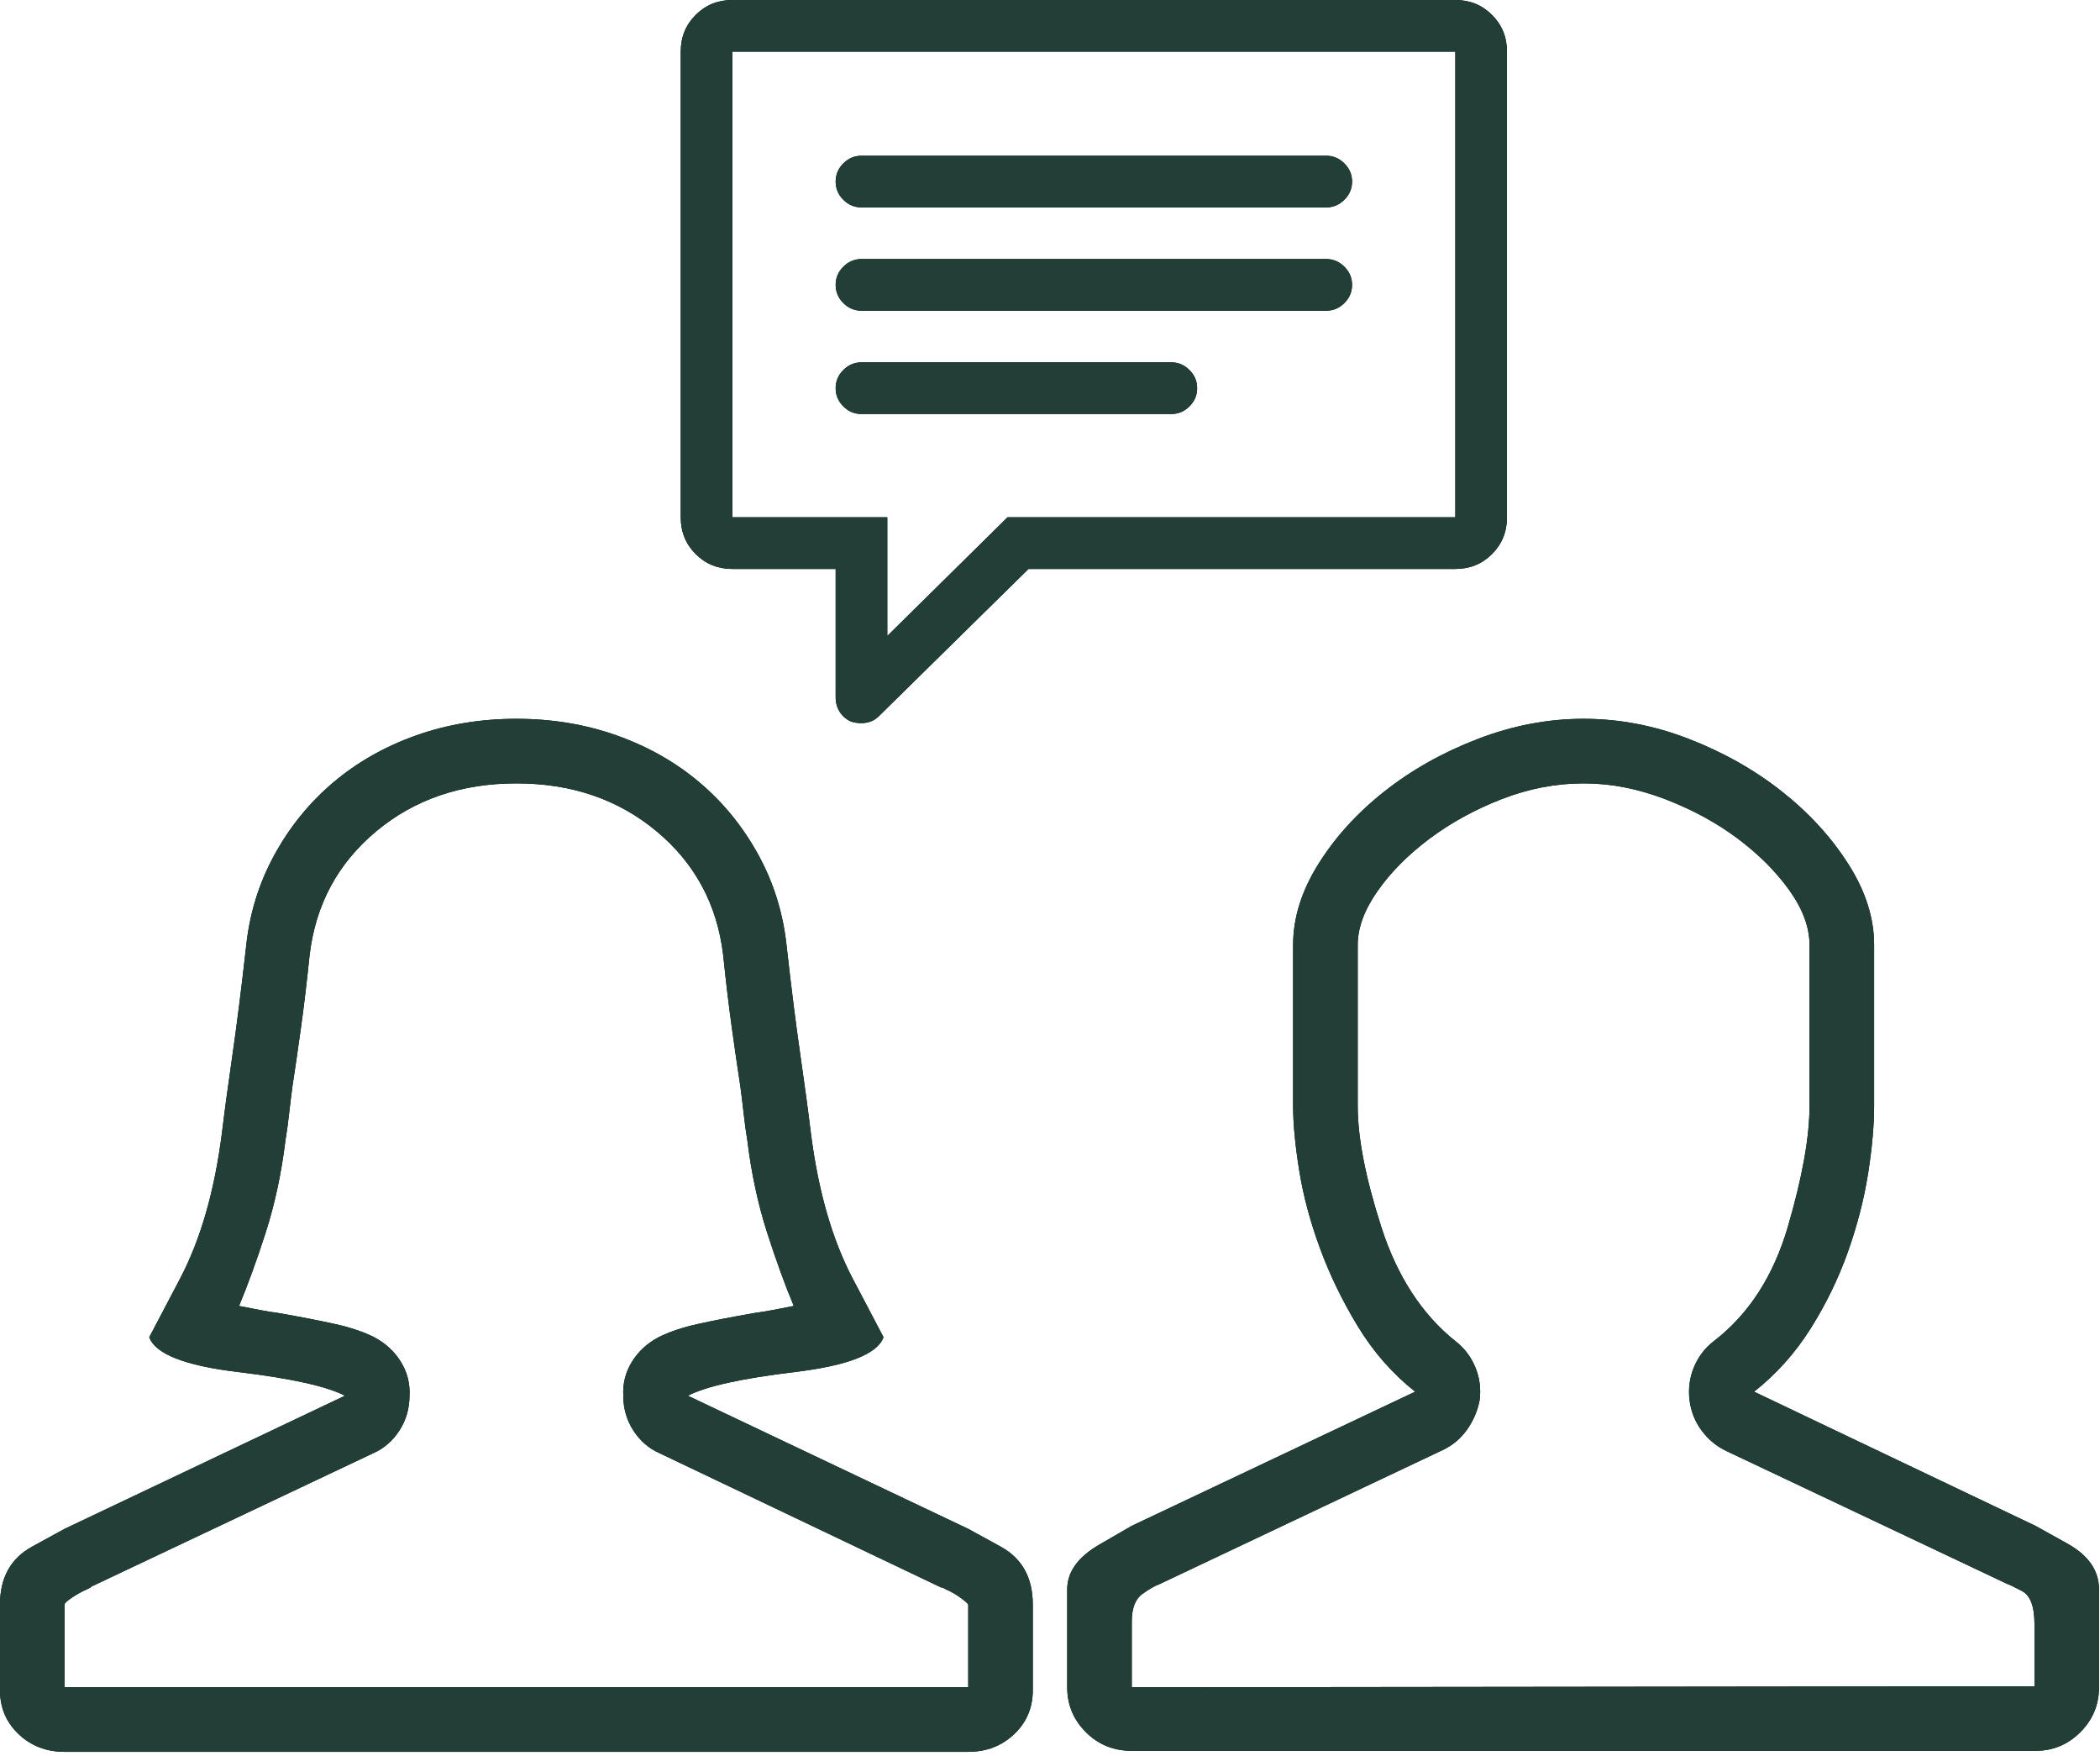
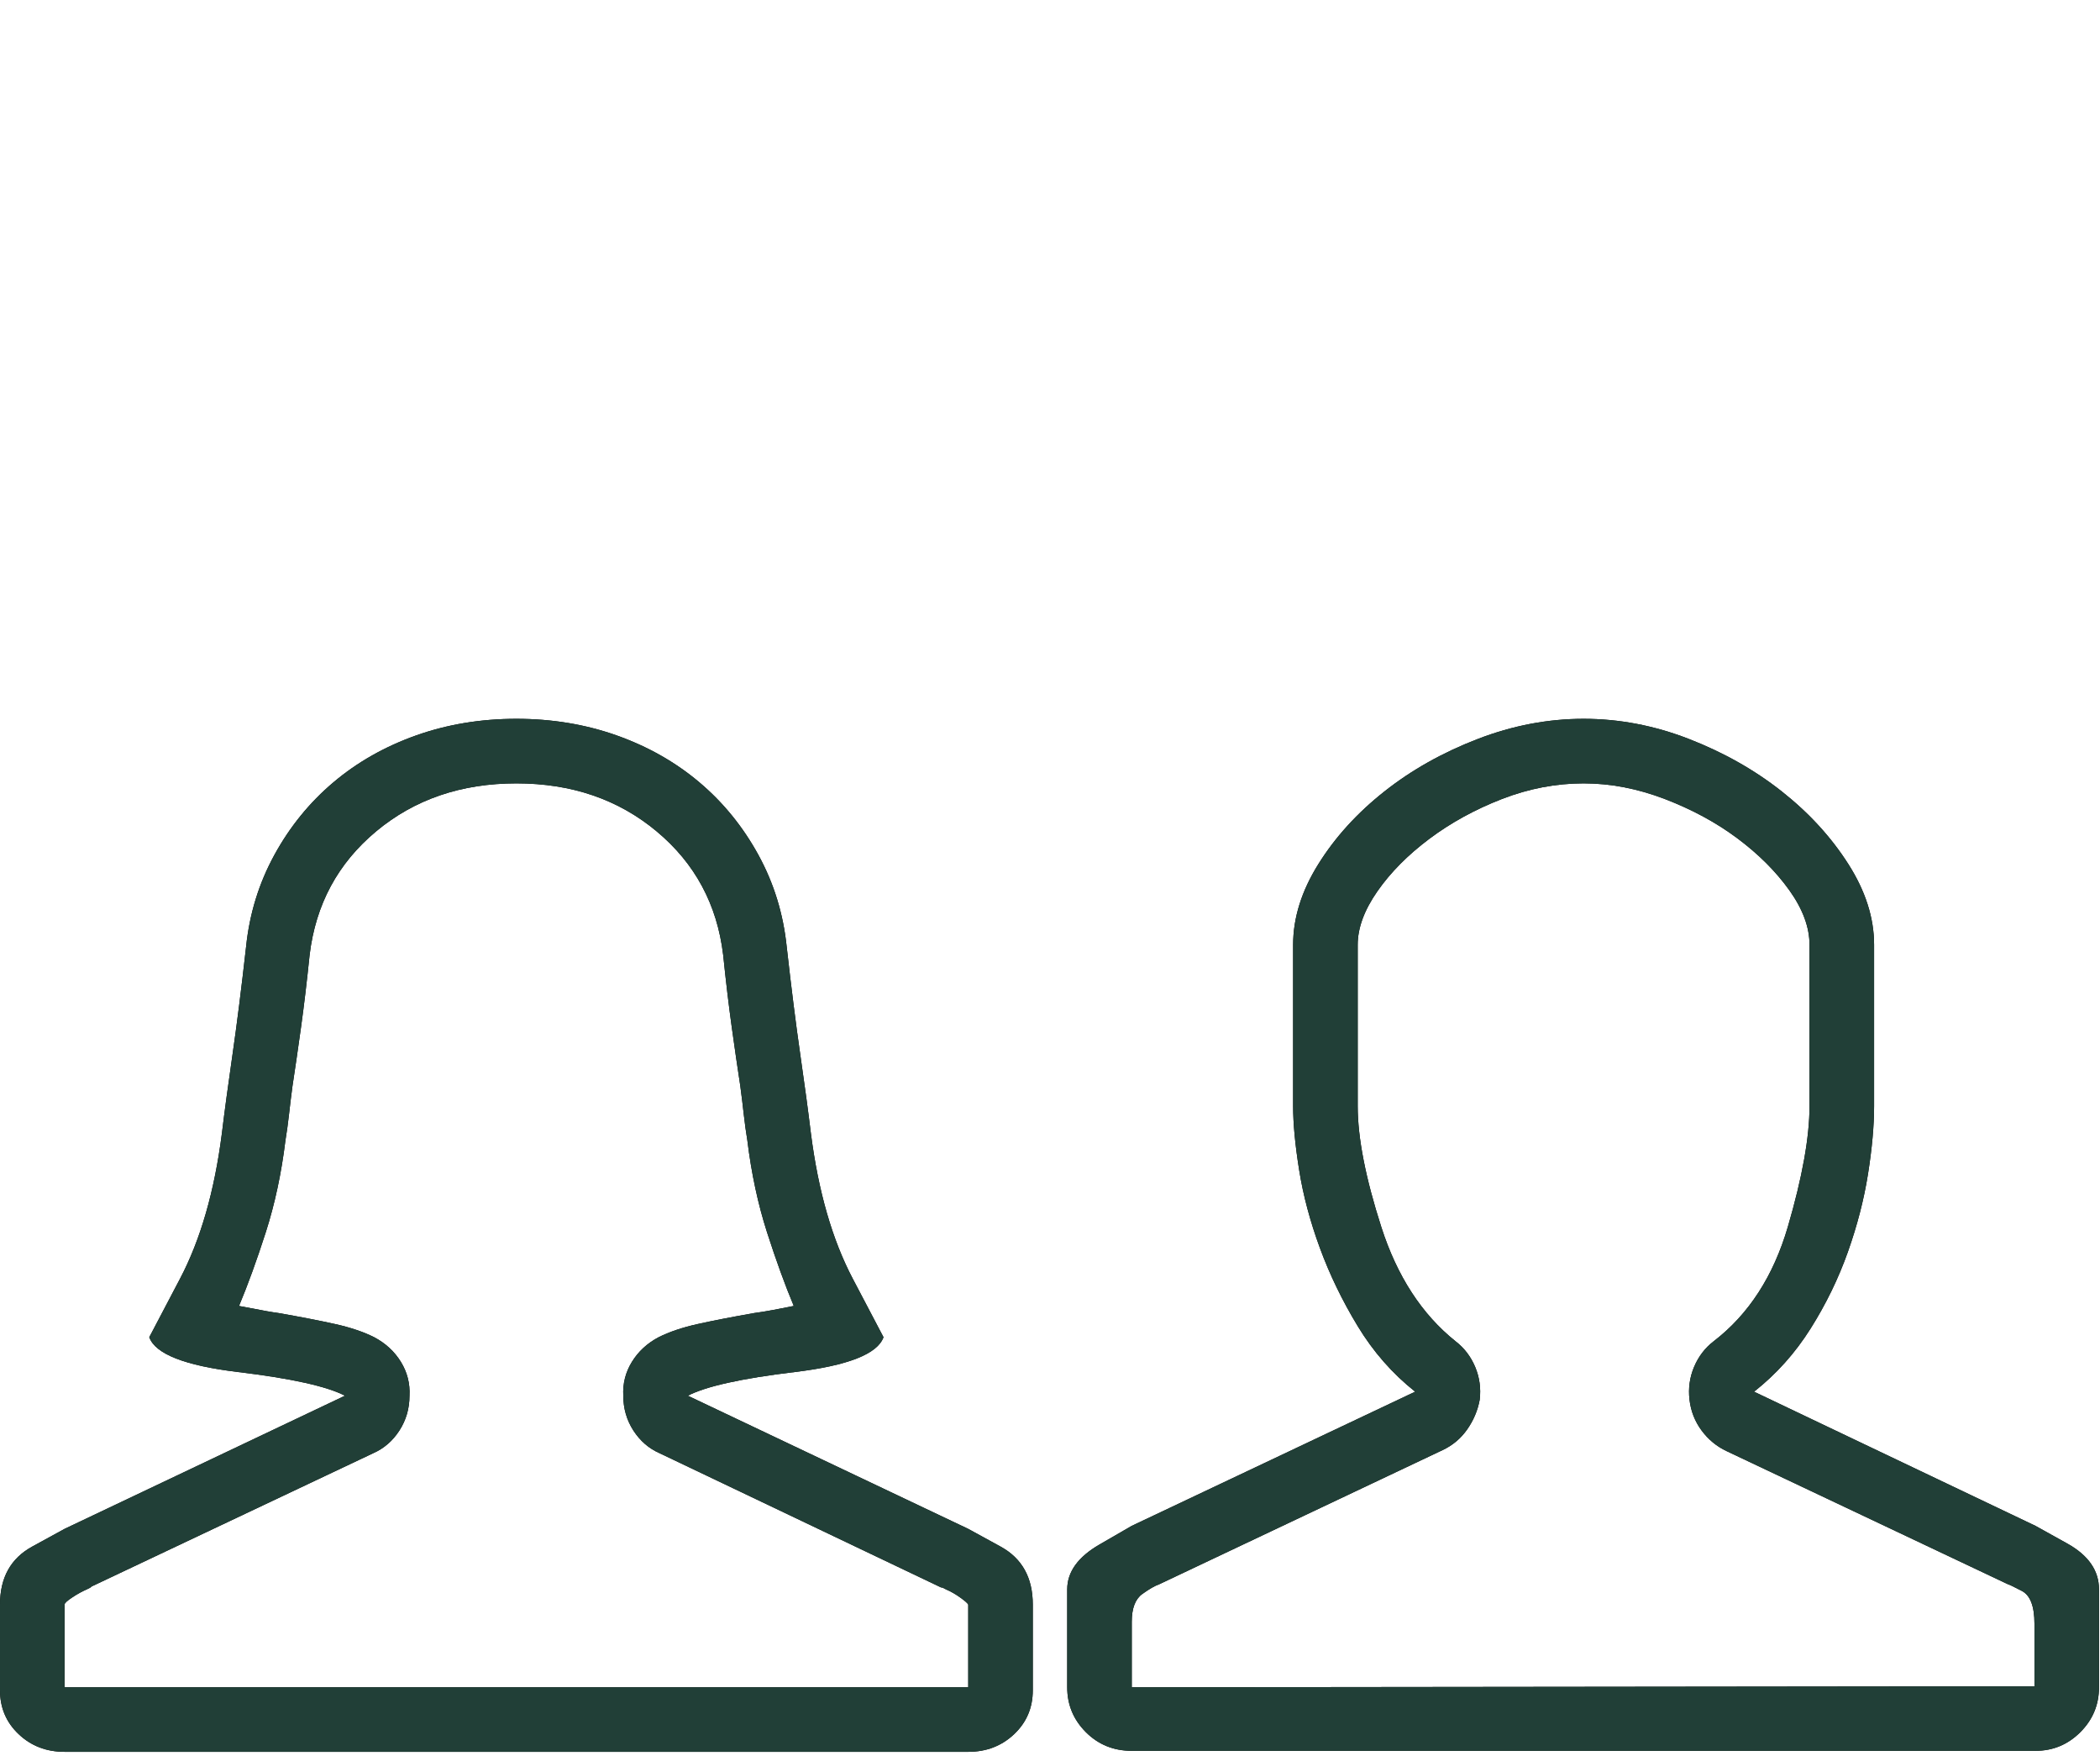
<svg xmlns="http://www.w3.org/2000/svg" xmlns:xlink="http://www.w3.org/1999/xlink" width="61px" height="51px" viewBox="0 0 61 51" version="1.1">
  <title>questions</title>
  <desc>Created with Sketch.</desc>
  <defs>
-     <path d="M23.274,2 C23.696,2 24.051,2.145 24.34,2.434 C24.629,2.723 24.774,3.078 24.774,3.5 L24.774,17.023 C24.774,17.445 24.629,17.801 24.34,18.09 C24.051,18.379 23.696,18.523 23.274,18.523 L10.875,18.523 L6.539,22.789 C6.461,22.867 6.379,22.922 6.293,22.953 C6.207,22.984 6.117,23 6.024,23 C5.961,23 5.907,22.996 5.86,22.988 C5.813,22.98 5.766,22.969 5.719,22.953 C5.578,22.891 5.469,22.797 5.391,22.672 C5.313,22.547 5.274,22.406 5.274,22.25 L5.274,18.523 L2.274,18.523 C1.852,18.523 1.496,18.379 1.207,18.09 C0.918,17.801 0.774,17.445 0.774,17.023 L0.774,3.5 C0.774,3.078 0.918,2.723 1.207,2.434 C1.496,2.145 1.852,2 2.274,2 L23.274,2 Z M23.274,17.023 L23.274,3.5 L2.274,3.5 L2.274,17.023 L6.774,17.023 L6.774,20.469 L10.266,17.023 L23.274,17.023 Z M6.024,11.023 C5.821,11.023 5.645,10.949 5.496,10.801 C5.348,10.652 5.274,10.477 5.274,10.273 C5.274,10.07 5.348,9.895 5.496,9.746 C5.645,9.598 5.821,9.523 6.024,9.523 L19.524,9.523 C19.727,9.523 19.903,9.598 20.051,9.746 C20.2,9.895 20.274,10.07 20.274,10.273 C20.274,10.477 20.2,10.652 20.051,10.801 C19.903,10.949 19.727,11.023 19.524,11.023 L6.024,11.023 Z M6.024,8.023 C5.821,8.023 5.645,7.949 5.496,7.801 C5.348,7.652 5.274,7.477 5.274,7.273 C5.274,7.07 5.348,6.895 5.496,6.746 C5.645,6.598 5.821,6.523 6.024,6.523 L19.524,6.523 C19.727,6.523 19.903,6.598 20.051,6.746 C20.2,6.895 20.274,7.07 20.274,7.273 C20.274,7.477 20.2,7.652 20.051,7.801 C19.903,7.949 19.727,8.023 19.524,8.023 L6.024,8.023 Z M6.024,14.023 C5.821,14.023 5.645,13.949 5.496,13.801 C5.348,13.652 5.274,13.477 5.274,13.273 C5.274,13.07 5.348,12.895 5.496,12.746 C5.645,12.598 5.821,12.523 6.024,12.523 L15.024,12.523 C15.227,12.523 15.403,12.598 15.551,12.746 C15.7,12.895 15.774,13.07 15.774,13.273 C15.774,13.477 15.7,13.652 15.551,13.801 C15.403,13.949 15.227,14.023 15.024,14.023 L6.024,14.023 Z" id="path-1" />
-     <path d="M28.125,23.4 C28.125,23.4 28.437,23.571 29.062,23.913 C29.688,24.255 30,24.816 30,25.598 L30,28.088 C30,28.596 29.819,29.021 29.458,29.362 C29.097,29.704 28.652,29.875 28.125,29.875 L1.875,29.875 C1.348,29.875 0.903,29.704 0.542,29.362 C0.181,29.021 0,28.596 0,28.088 L0,25.598 C0,24.816 0.312,24.255 0.938,23.913 L1.875,23.4 L10.02,19.533 C9.492,19.26 8.457,19.03 6.914,18.845 C5.371,18.659 4.512,18.322 4.336,17.834 L5.229,16.135 C5.825,15.002 6.23,13.596 6.445,11.916 C6.523,11.271 6.626,10.51 6.753,9.631 C6.88,8.752 7.012,7.707 7.148,6.496 C7.246,5.539 7.52,4.65 7.969,3.83 C8.418,3.01 8.989,2.307 9.683,1.721 C10.376,1.135 11.177,0.681 12.085,0.358 C12.993,0.036 13.965,-0.125 15,-0.125 C16.035,-0.125 17.007,0.036 17.915,0.358 C18.823,0.681 19.624,1.135 20.317,1.721 C21.011,2.307 21.582,3.01 22.031,3.83 C22.48,4.65 22.754,5.539 22.852,6.496 C22.988,7.707 23.12,8.752 23.247,9.631 C23.374,10.51 23.477,11.271 23.555,11.916 C23.77,13.596 24.175,15.002 24.771,16.135 L25.664,17.834 C25.488,18.322 24.629,18.659 23.086,18.845 C21.543,19.03 20.508,19.26 19.98,19.533 L28.125,23.4 Z M1.875,28 L28.125,28 L28.125,25.598 C28.105,25.559 28.027,25.49 27.891,25.393 C27.754,25.295 27.617,25.217 27.48,25.158 L27.393,25.114 C27.373,25.104 27.354,25.1 27.334,25.1 L19.16,21.203 C18.848,21.066 18.594,20.847 18.398,20.544 C18.203,20.241 18.105,19.904 18.105,19.533 C18.086,19.182 18.169,18.854 18.354,18.552 C18.54,18.249 18.799,18.01 19.131,17.834 C19.443,17.678 19.819,17.551 20.259,17.453 C20.698,17.355 21.25,17.248 21.914,17.131 C22.07,17.111 22.251,17.082 22.456,17.043 C22.661,17.004 22.861,16.965 23.057,16.926 C22.803,16.32 22.544,15.607 22.28,14.787 C22.017,13.967 21.826,13.078 21.709,12.121 C21.67,11.887 21.636,11.638 21.606,11.374 C21.577,11.11 21.543,10.832 21.504,10.539 C21.426,10.031 21.343,9.46 21.255,8.825 C21.167,8.19 21.084,7.492 21.006,6.73 C20.83,5.266 20.186,4.069 19.072,3.142 C17.959,2.214 16.602,1.75 15,1.75 C13.398,1.75 12.041,2.214 10.928,3.142 C9.814,4.069 9.17,5.266 8.994,6.73 C8.916,7.492 8.833,8.19 8.745,8.825 C8.657,9.46 8.574,10.031 8.496,10.539 C8.457,10.832 8.423,11.11 8.394,11.374 C8.364,11.638 8.33,11.887 8.291,12.121 C8.174,13.078 7.983,13.967 7.72,14.787 C7.456,15.607 7.197,16.32 6.943,16.926 C7.139,16.965 7.339,17.004 7.544,17.043 C7.749,17.082 7.93,17.111 8.086,17.131 C8.75,17.248 9.302,17.355 9.741,17.453 C10.181,17.551 10.557,17.678 10.869,17.834 C11.201,18.01 11.46,18.249 11.646,18.552 C11.831,18.854 11.914,19.182 11.895,19.533 C11.895,19.904 11.797,20.241 11.602,20.544 C11.406,20.847 11.152,21.066 10.84,21.203 L2.666,25.07 C2.646,25.09 2.627,25.104 2.607,25.114 L2.52,25.158 C2.383,25.217 2.241,25.295 2.095,25.393 C1.948,25.49 1.875,25.559 1.875,25.598 L1.875,28 Z" id="path-2" />
+     <path d="M28.125,23.4 C28.125,23.4 28.437,23.571 29.062,23.913 C29.688,24.255 30,24.816 30,25.598 L30,28.088 C30,28.596 29.819,29.021 29.458,29.362 C29.097,29.704 28.652,29.875 28.125,29.875 L1.875,29.875 C1.348,29.875 0.903,29.704 0.542,29.362 C0.181,29.021 0,28.596 0,28.088 L0,25.598 C0,24.816 0.312,24.255 0.938,23.913 L1.875,23.4 L10.02,19.533 C9.492,19.26 8.457,19.03 6.914,18.845 C5.371,18.659 4.512,18.322 4.336,17.834 L5.229,16.135 C5.825,15.002 6.23,13.596 6.445,11.916 C6.523,11.271 6.626,10.51 6.753,9.631 C6.88,8.752 7.012,7.707 7.148,6.496 C7.246,5.539 7.52,4.65 7.969,3.83 C8.418,3.01 8.989,2.307 9.683,1.721 C10.376,1.135 11.177,0.681 12.085,0.358 C12.993,0.036 13.965,-0.125 15,-0.125 C16.035,-0.125 17.007,0.036 17.915,0.358 C18.823,0.681 19.624,1.135 20.317,1.721 C21.011,2.307 21.582,3.01 22.031,3.83 C22.48,4.65 22.754,5.539 22.852,6.496 C22.988,7.707 23.12,8.752 23.247,9.631 C23.374,10.51 23.477,11.271 23.555,11.916 C23.77,13.596 24.175,15.002 24.771,16.135 L25.664,17.834 C25.488,18.322 24.629,18.659 23.086,18.845 C21.543,19.03 20.508,19.26 19.98,19.533 L28.125,23.4 Z M1.875,28 L28.125,28 L28.125,25.598 C28.105,25.559 28.027,25.49 27.891,25.393 C27.754,25.295 27.617,25.217 27.48,25.158 L27.393,25.114 C27.373,25.104 27.354,25.1 27.334,25.1 L19.16,21.203 C18.848,21.066 18.594,20.847 18.398,20.544 C18.203,20.241 18.105,19.904 18.105,19.533 C18.086,19.182 18.169,18.854 18.354,18.552 C18.54,18.249 18.799,18.01 19.131,17.834 C19.443,17.678 19.819,17.551 20.259,17.453 C20.698,17.355 21.25,17.248 21.914,17.131 C22.07,17.111 22.251,17.082 22.456,17.043 C22.661,17.004 22.861,16.965 23.057,16.926 C22.803,16.32 22.544,15.607 22.28,14.787 C22.017,13.967 21.826,13.078 21.709,12.121 C21.67,11.887 21.636,11.638 21.606,11.374 C21.577,11.11 21.543,10.832 21.504,10.539 C21.426,10.031 21.343,9.46 21.255,8.825 C21.167,8.19 21.084,7.492 21.006,6.73 C20.83,5.266 20.186,4.069 19.072,3.142 C17.959,2.214 16.602,1.75 15,1.75 C13.398,1.75 12.041,2.214 10.928,3.142 C9.814,4.069 9.17,5.266 8.994,6.73 C8.916,7.492 8.833,8.19 8.745,8.825 C8.657,9.46 8.574,10.031 8.496,10.539 C8.457,10.832 8.423,11.11 8.394,11.374 C8.364,11.638 8.33,11.887 8.291,12.121 C8.174,13.078 7.983,13.967 7.72,14.787 C7.456,15.607 7.197,16.32 6.943,16.926 C7.749,17.082 7.93,17.111 8.086,17.131 C8.75,17.248 9.302,17.355 9.741,17.453 C10.181,17.551 10.557,17.678 10.869,17.834 C11.201,18.01 11.46,18.249 11.646,18.552 C11.831,18.854 11.914,19.182 11.895,19.533 C11.895,19.904 11.797,20.241 11.602,20.544 C11.406,20.847 11.152,21.066 10.84,21.203 L2.666,25.07 C2.646,25.09 2.627,25.104 2.607,25.114 L2.52,25.158 C2.383,25.217 2.241,25.295 2.095,25.393 C1.948,25.49 1.875,25.559 1.875,25.598 L1.875,28 Z" id="path-2" />
    <path d="M15,1.75 C14.199,1.75 13.408,1.901 12.627,2.204 C11.846,2.507 11.143,2.893 10.518,3.361 C9.893,3.83 9.39,4.338 9.009,4.885 C8.628,5.432 8.438,5.949 8.438,6.438 L8.438,11.125 C8.438,12.043 8.667,13.215 9.126,14.641 C9.585,16.066 10.303,17.17 11.279,17.951 C11.533,18.146 11.724,18.396 11.851,18.698 C11.978,19.001 12.021,19.318 11.982,19.65 C11.924,19.963 11.802,20.251 11.616,20.515 C11.431,20.778 11.191,20.979 10.898,21.115 L2.666,25.012 C2.549,25.051 2.388,25.144 2.183,25.29 C1.978,25.437 1.875,25.705 1.875,26.096 L1.875,28 L28.096,27.971 L28.096,26.154 C28.096,25.646 27.974,25.329 27.729,25.202 C27.485,25.075 27.354,25.012 27.334,25.012 L19.16,21.145 C18.867,21.008 18.623,20.808 18.428,20.544 C18.232,20.28 18.115,19.982 18.076,19.65 C18.037,19.318 18.081,19.001 18.208,18.698 C18.335,18.396 18.525,18.146 18.779,17.951 C19.795,17.17 20.513,16.062 20.933,14.626 C21.353,13.19 21.562,12.023 21.562,11.125 L21.562,6.438 C21.562,5.93 21.367,5.402 20.977,4.855 C20.586,4.309 20.083,3.806 19.468,3.347 C18.853,2.888 18.149,2.507 17.358,2.204 C16.567,1.901 15.781,1.75 15,1.75 Z M15,-0.125 C16.035,-0.125 17.056,0.07 18.062,0.461 C19.067,0.852 19.966,1.359 20.757,1.984 C21.548,2.609 22.192,3.312 22.69,4.094 C23.188,4.875 23.438,5.656 23.438,6.438 L23.438,11.125 C23.438,11.691 23.379,12.346 23.262,13.088 C23.145,13.83 22.949,14.587 22.676,15.358 C22.402,16.13 22.041,16.872 21.592,17.585 C21.143,18.298 20.596,18.908 19.951,19.416 L28.125,23.312 C28.125,23.312 28.433,23.483 29.048,23.825 C29.663,24.167 29.971,24.611 29.971,25.158 L29.971,28 C29.971,28.508 29.79,28.942 29.429,29.304 C29.067,29.665 28.633,29.846 28.125,29.846 L1.875,29.846 C1.348,29.846 0.903,29.665 0.542,29.304 C0.181,28.942 0,28.508 0,28 L0,25.158 C0,24.65 0.312,24.216 0.938,23.854 C1.563,23.493 1.875,23.312 1.875,23.312 L10.107,19.416 C9.443,18.889 8.887,18.254 8.438,17.512 C7.988,16.77 7.622,16.013 7.339,15.241 C7.056,14.47 6.855,13.718 6.738,12.985 C6.621,12.253 6.562,11.633 6.562,11.125 L6.562,6.438 C6.562,5.656 6.807,4.875 7.295,4.094 C7.783,3.312 8.423,2.609 9.214,1.984 C10.005,1.359 10.908,0.852 11.924,0.461 C12.939,0.07 13.965,-0.125 15,-0.125 Z" id="path-3" />
  </defs>
  <g id="Page-1" stroke="none" stroke-width="1" fill="none" fill-rule="evenodd">
    <g id="questions" transform="translate(0, -2)" fill-rule="nonzero">
      <g id="Speech---simple-line-icons" transform="translate(19, 0)">
        <g id="">
          <g>
            <use fill="#000000" xlink:href="#path-1" />
            <use fill="#213F37" xlink:href="#path-1" />
          </g>
        </g>
      </g>
      <g id="user-female---simple-line-icons" transform="translate(0, 23)">
        <g id="">
          <g>
            <use fill="#000000" xlink:href="#path-2" />
            <use fill="#213F37" xlink:href="#path-2" />
          </g>
        </g>
      </g>
      <g id="User---simple-line-icons" transform="translate(31, 23)">
        <g id="">
          <g>
            <use fill="#000000" xlink:href="#path-3" />
            <use fill="#213F37" xlink:href="#path-3" />
          </g>
        </g>
      </g>
    </g>
  </g>
</svg>